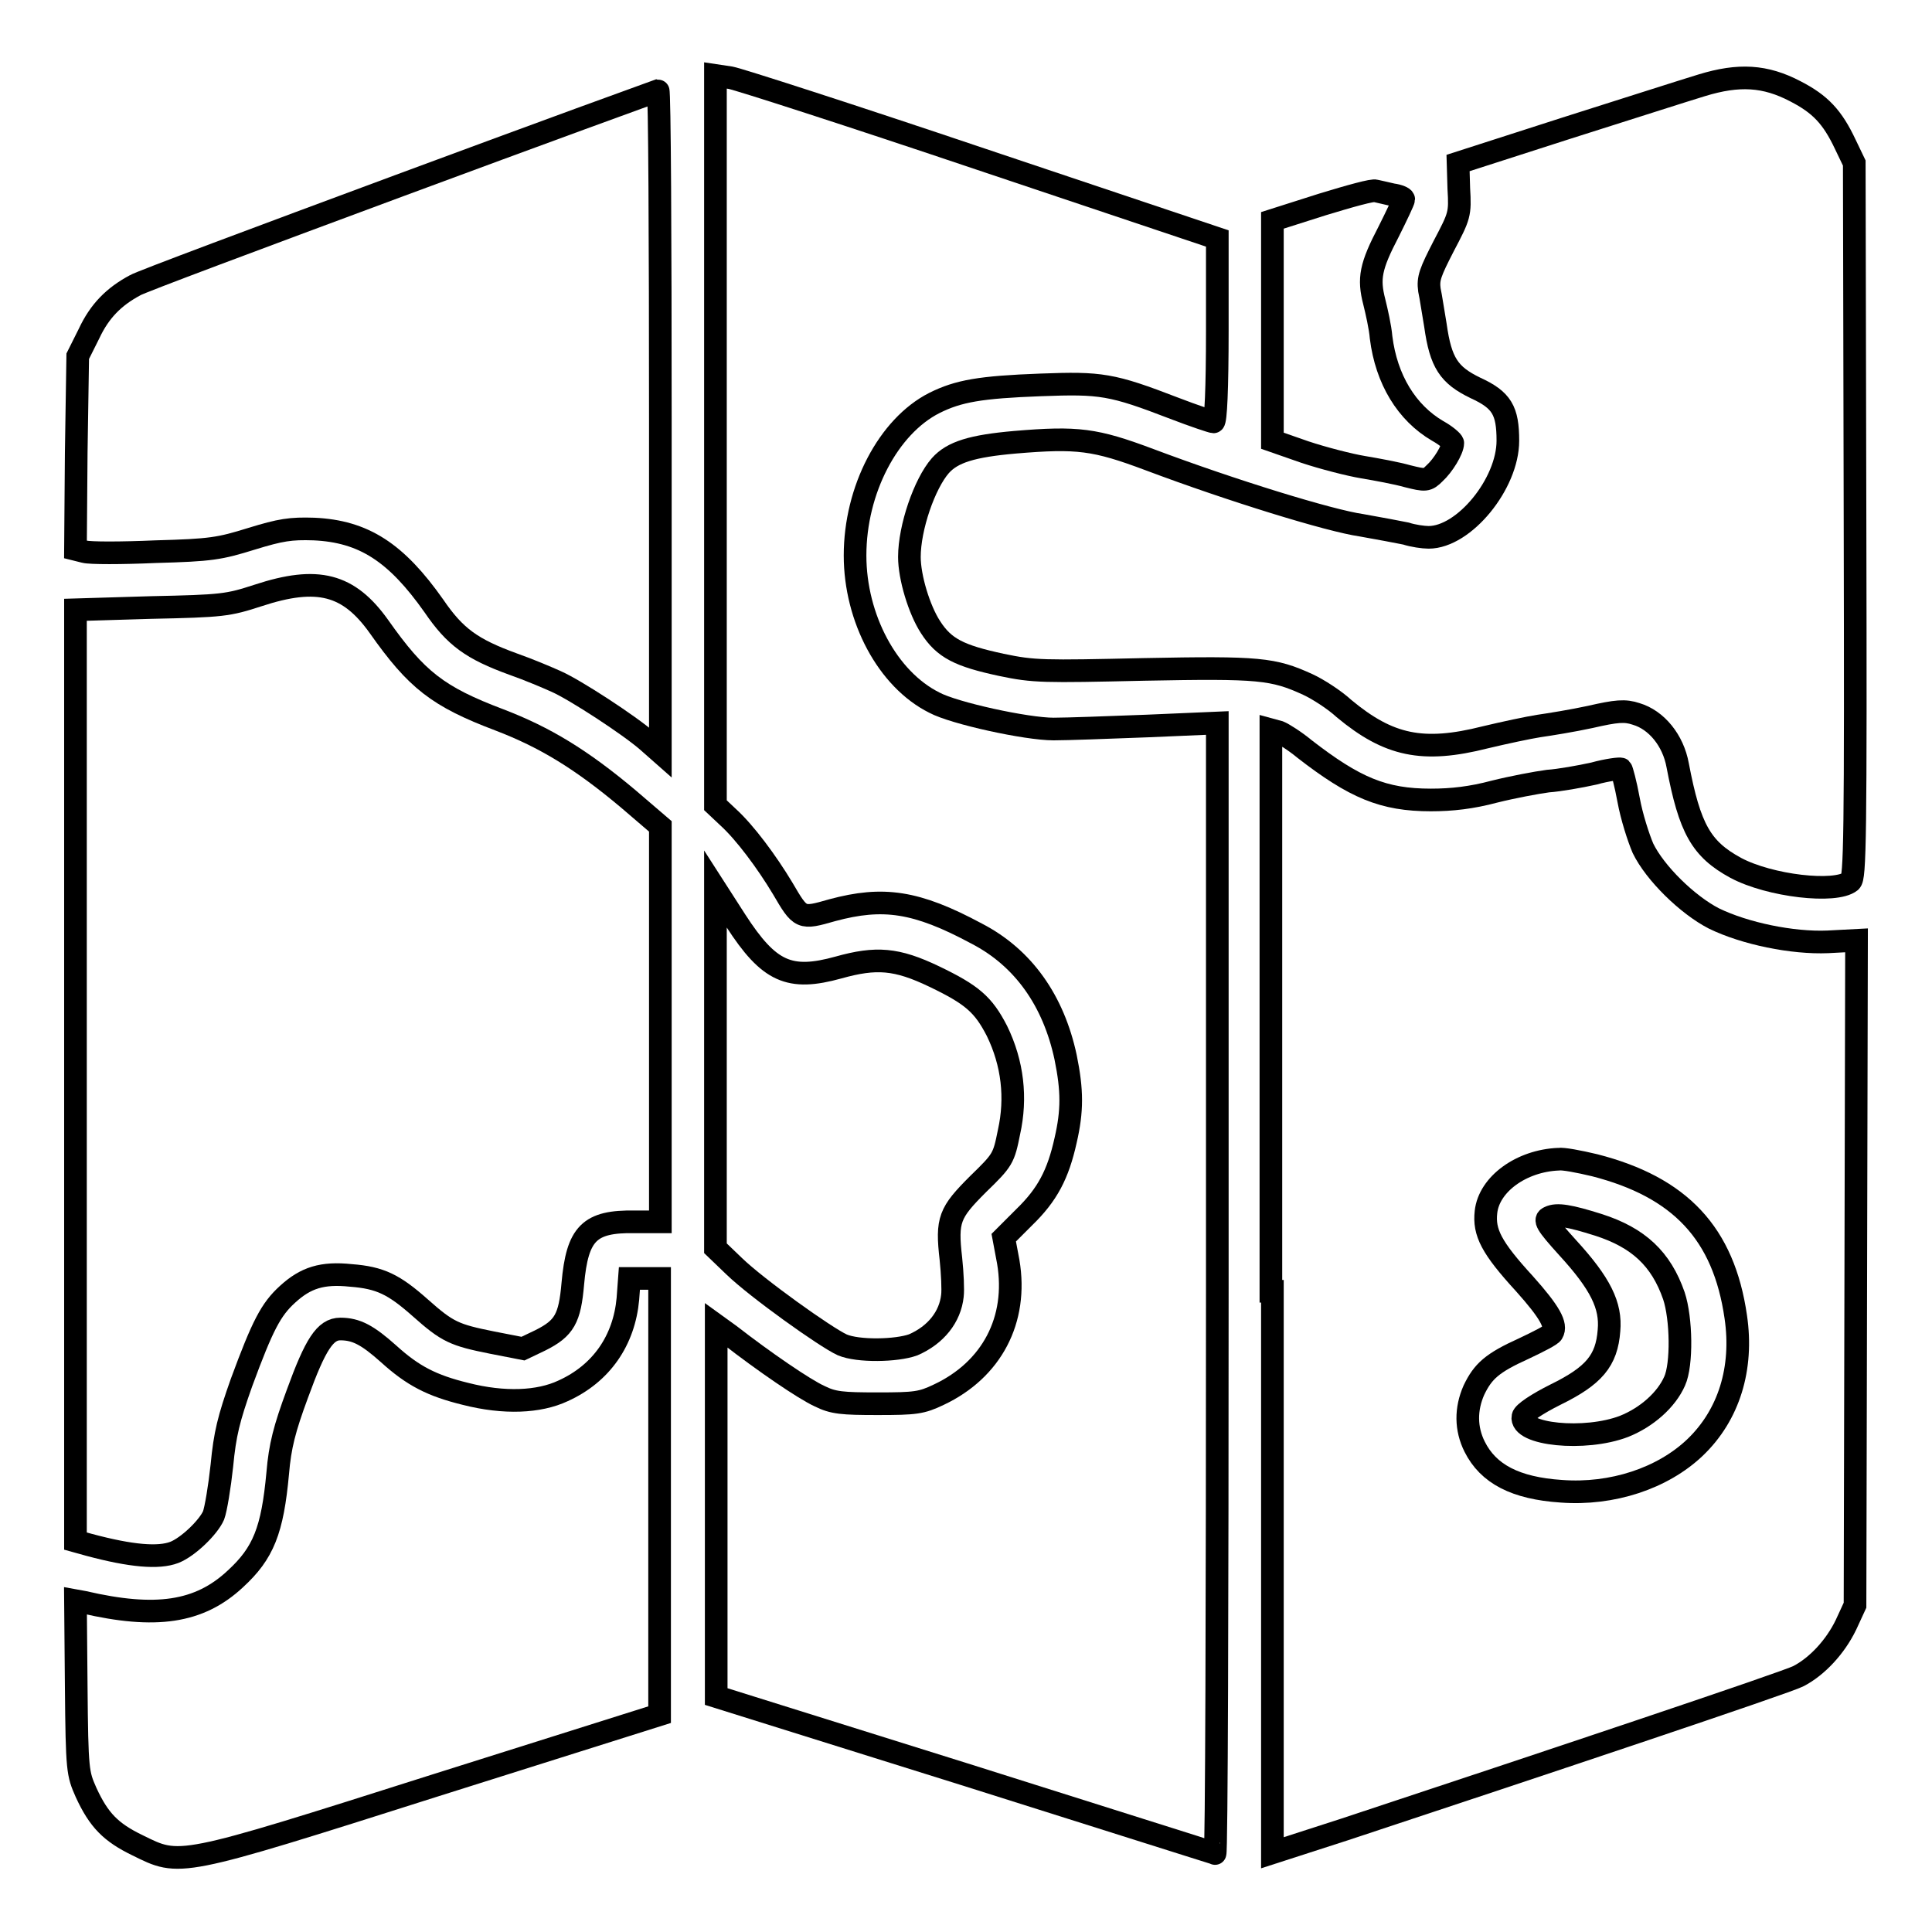
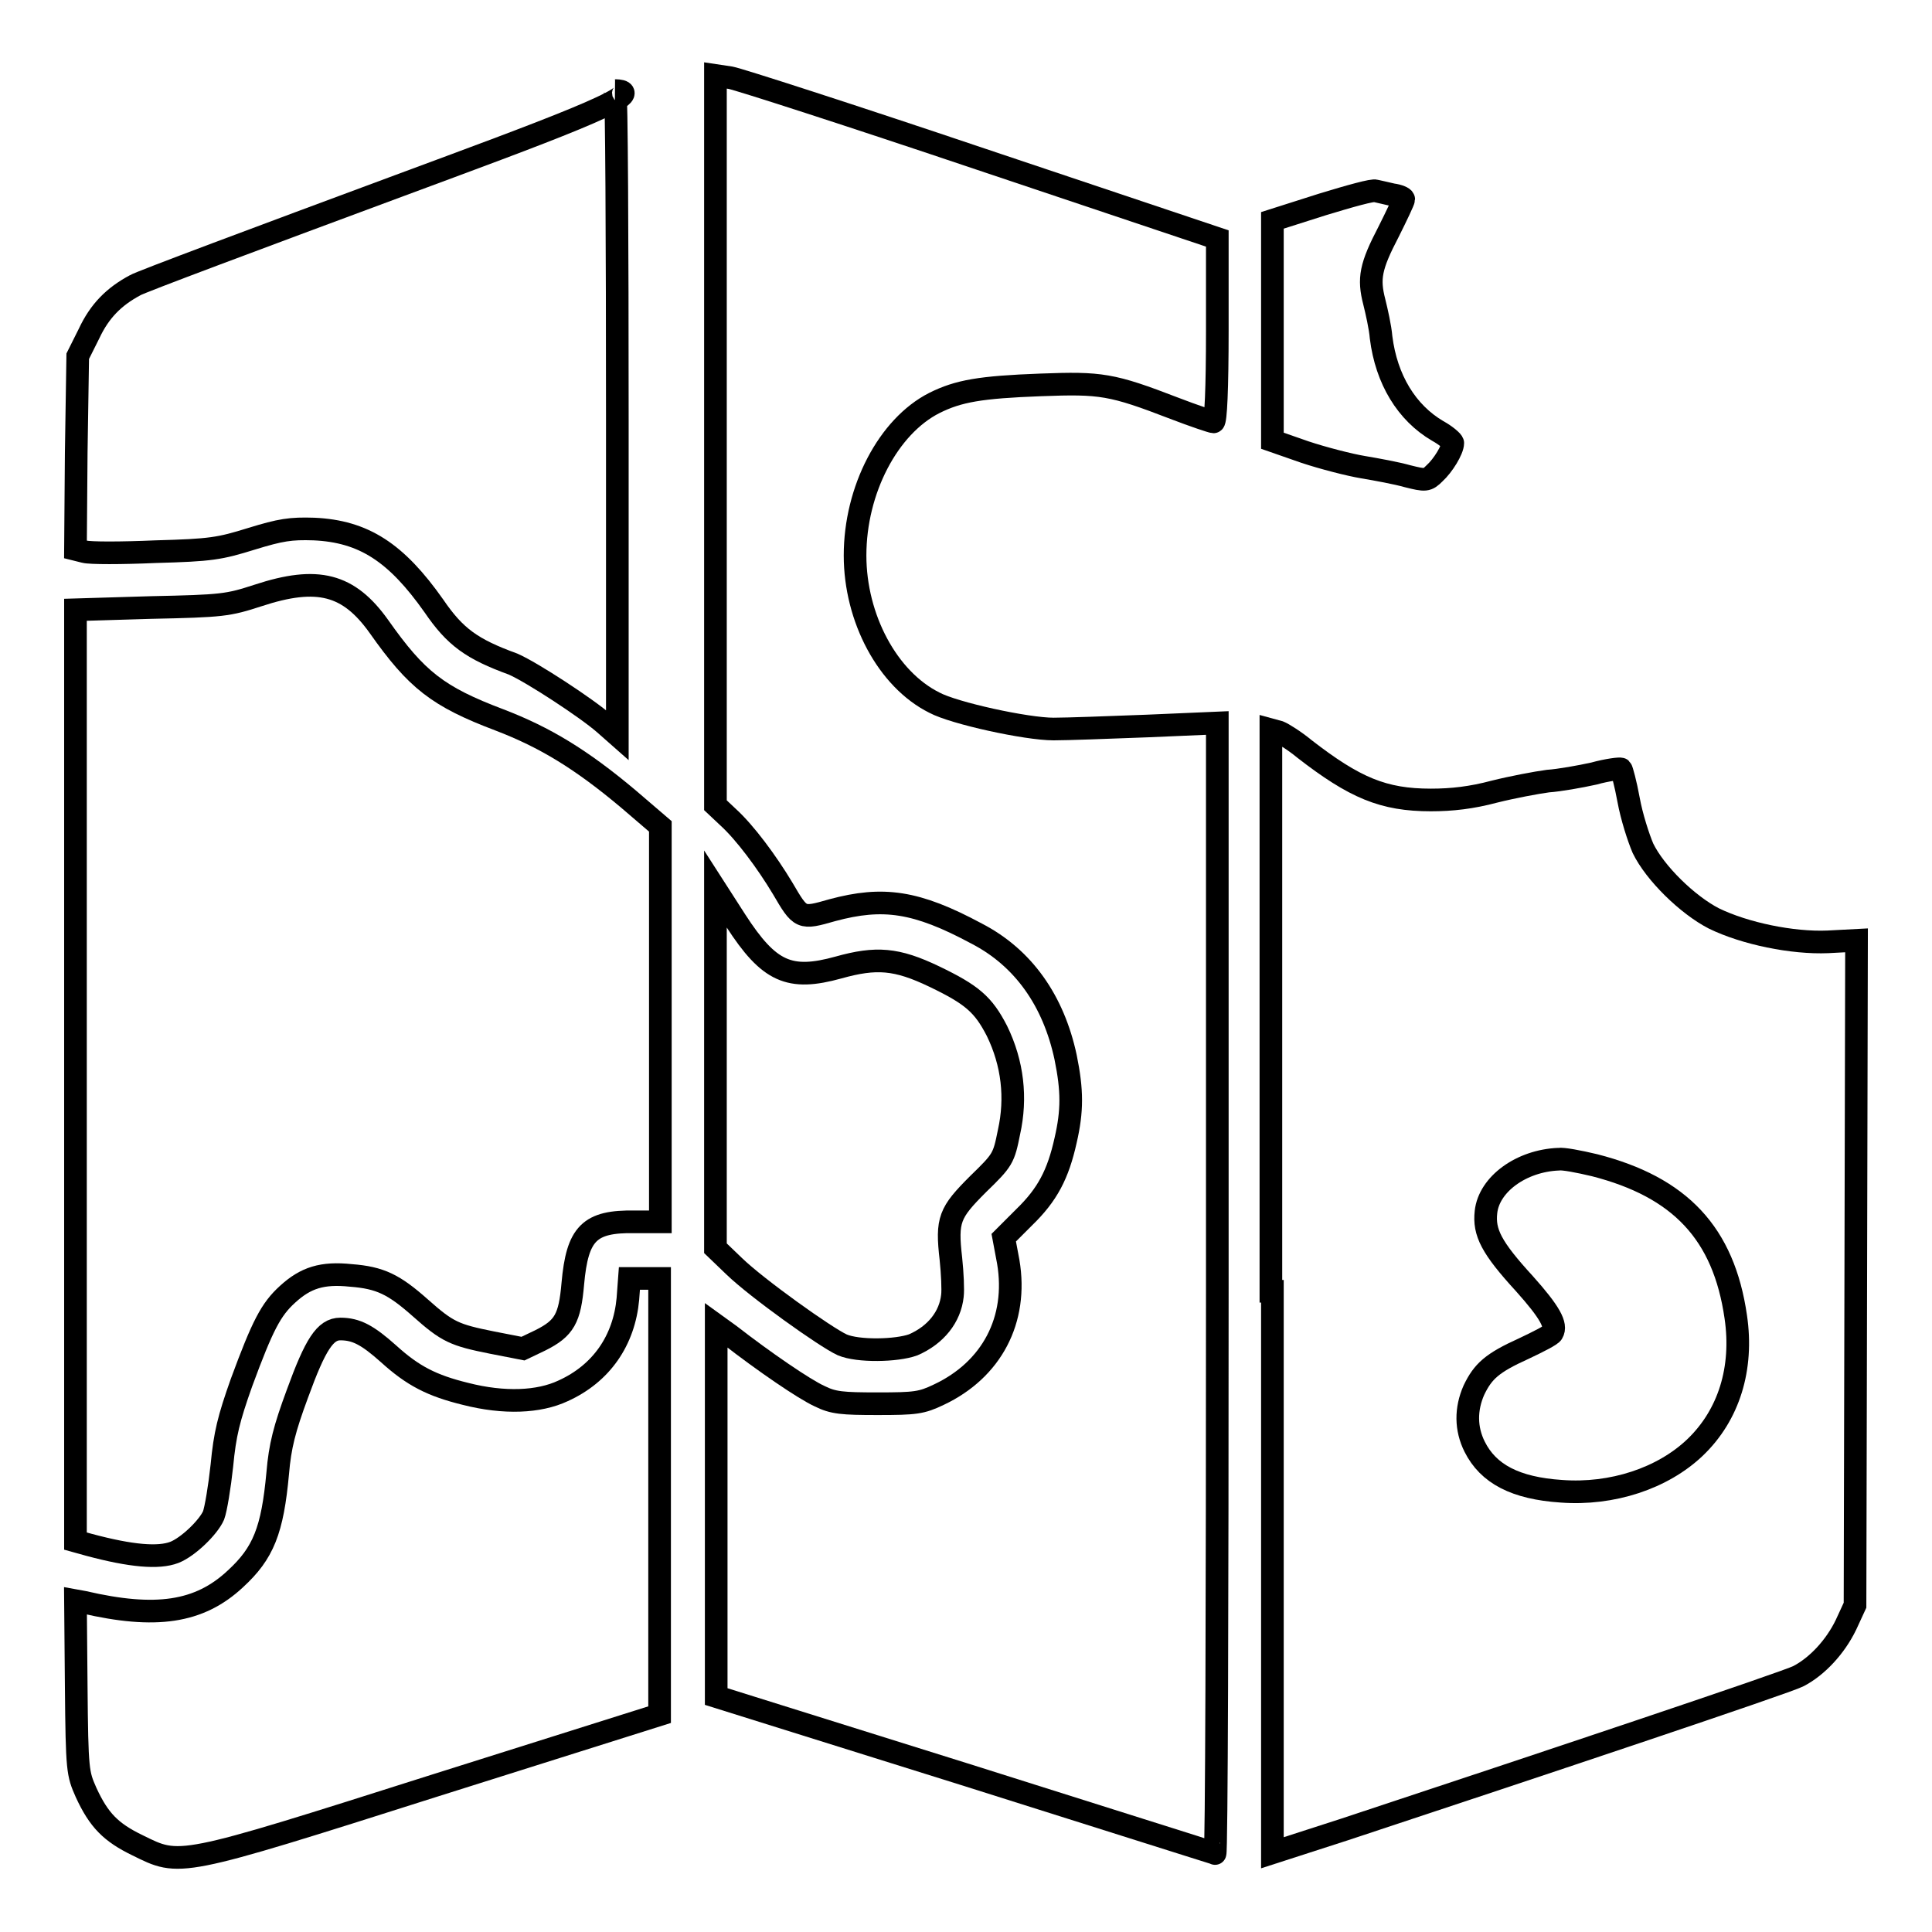
<svg xmlns="http://www.w3.org/2000/svg" version="1.1" x="0px" y="0px" viewBox="0 0 256 256" enable-background="new 0 0 256 256" xml:space="preserve">
  <g>
    <g>
      <g>
        <path stroke-width="3" fill-opacity="0" stroke="#000000" d="M94.8,58.4v48.3l1.7,1.6c2.2,2,5.1,5.9,7.2,9.4c2.4,4.1,2.4,4.1,6.6,2.9c6.7-1.8,11.1-1.2,19.1,3.1c6.2,3.2,10.2,8.9,11.8,16.4c0.9,4.4,0.9,7.1,0,11c-1,4.5-2.4,7.2-5.5,10.2L133,164l0.6,3.2c1.3,7.7-2.2,14.3-9.2,17.6c-2.3,1.1-3.1,1.2-8.1,1.2c-4.7,0-5.9-0.1-7.7-1c-2-0.9-7.4-4.6-11.9-8.1l-1.8-1.3v24.6v24.6l32.9,10.3c18,5.7,33,10.4,33.2,10.5c0.2,0.1,0.3-33.5,0.3-74.8v-75l-9.3,0.4c-5.2,0.2-10.7,0.4-12.4,0.4c-3.6,0-13.2-2.1-15.8-3.5c-6.2-3.1-10.5-11.2-10.5-19.5c0-8.7,4.4-17.1,10.5-20.2c3.2-1.6,6.1-2.1,14.1-2.4c8-0.3,9.4-0.1,17.7,3.1c2.6,1,5,1.8,5.2,1.8c0.3,0,0.5-4.4,0.5-12.1V31.6L130,21.1c-17.2-5.8-32.1-10.6-33.2-10.8l-2-0.3L94.8,58.4L94.8,58.4z" />
-         <path stroke-width="3" fill-opacity="0" stroke="#000000" d="M225.5,11.3c-2,0.6-10.1,3.2-18,5.7l-14.3,4.6l0.1,3.4c0.2,3.4,0.1,3.6-2,7.6c-1.8,3.5-2.1,4.3-1.9,5.8c0.2,0.9,0.5,3,0.8,4.7c0.7,5,1.8,6.6,5.3,8.3c3.5,1.6,4.3,3,4.3,7c0,5.7-5.8,12.8-10.5,12.8c-0.7,0-2.1-0.2-3-0.5c-1-0.2-3.6-0.7-5.9-1.1c-4.2-0.6-17.2-4.6-28.1-8.7c-7.2-2.7-9.5-3-17.8-2.3c-5.7,0.5-8.3,1.3-9.9,3.1c-2.1,2.4-4.1,8.2-4.1,12.1c0,2.7,1.3,7,2.8,9.3c1.8,2.8,3.8,3.8,9.4,5c4.3,0.9,5.5,0.9,18.9,0.6c15.3-0.3,17.1-0.1,21.7,2c1.3,0.6,3.5,2,4.8,3.2c5.9,4.9,10.4,5.9,18.7,3.8c2.5-0.6,5.8-1.3,7.1-1.5c1.4-0.2,4.5-0.7,6.8-1.2c3.5-0.8,4.6-0.9,6.1-0.4c2.7,0.8,4.9,3.5,5.5,6.8c1.6,8.4,3.1,11.1,7.7,13.6c4.5,2.4,13.2,3.4,15.2,1.8c0.6-0.5,0.7-5.3,0.6-47.9l-0.1-47.3l-1.2-2.5c-1.7-3.6-3.3-5.3-6.6-7C233.9,10,230.4,9.8,225.5,11.3z" />
-         <path stroke-width="3" fill-opacity="0" stroke="#000000" d="M52.9,24.6c-18.6,6.9-34.4,12.8-35,13.2c-2.8,1.5-4.7,3.4-6.1,6.4l-1.5,3L10.1,60L10,72.8l1.2,0.3c0.7,0.2,4.9,0.2,9.4,0c7.4-0.2,8.5-0.4,12.7-1.7c3.9-1.2,5.2-1.4,8.3-1.3c6.6,0.3,10.9,3.1,15.9,10.2c2.8,4.1,5,5.7,10.5,7.7c2,0.7,4.6,1.8,5.7,2.3c2.5,1.1,9.7,5.8,12.1,7.9l1.7,1.5V55.8c0-24.1-0.1-43.8-0.3-43.8C86.9,12.1,71.5,17.7,52.9,24.6z" />
+         <path stroke-width="3" fill-opacity="0" stroke="#000000" d="M52.9,24.6c-18.6,6.9-34.4,12.8-35,13.2c-2.8,1.5-4.7,3.4-6.1,6.4l-1.5,3L10.1,60L10,72.8l1.2,0.3c0.7,0.2,4.9,0.2,9.4,0c7.4-0.2,8.5-0.4,12.7-1.7c3.9-1.2,5.2-1.4,8.3-1.3c6.6,0.3,10.9,3.1,15.9,10.2c2.8,4.1,5,5.7,10.5,7.7c2.5,1.1,9.7,5.8,12.1,7.9l1.7,1.5V55.8c0-24.1-0.1-43.8-0.3-43.8C86.9,12.1,71.5,17.7,52.9,24.6z" />
        <path stroke-width="3" fill-opacity="0" stroke="#000000" d="M175.2,27.1l-6.6,2.1v14.6v14.6l4.3,1.5c2.4,0.8,5.9,1.7,7.7,2c1.8,0.3,4.5,0.8,5.9,1.2c2.4,0.6,2.6,0.6,3.6-0.4c1.1-1,2.4-3.1,2.4-4c0-0.2-0.9-1-2-1.6c-4.1-2.4-6.8-6.8-7.5-12.4c-0.1-1.3-0.6-3.5-0.9-4.7c-0.8-3.1-0.5-4.7,1.9-9.3c1.1-2.2,2-4.1,2-4.3c0-0.2-0.7-0.5-1.5-0.6c-0.8-0.2-1.8-0.4-2.2-0.5C182,25.1,178.8,26,175.2,27.1z" />
        <path stroke-width="3" fill-opacity="0" stroke="#000000" d="M34.2,78.9c-4,1.3-4.7,1.4-14.2,1.6l-10,0.3v61.7v61.7l1.8,0.5c5.6,1.5,9.2,1.8,11.3,1c1.8-0.7,4.5-3.3,5.2-4.9c0.3-0.8,0.8-3.8,1.1-6.6c0.4-4.2,0.9-6.2,2.6-11c2.8-7.6,3.9-9.7,6.1-11.7c2.4-2.2,4.6-2.9,8.4-2.5c3.9,0.3,5.7,1.2,9.2,4.3c3.6,3.2,4.5,3.6,9.5,4.6l4.1,0.8l2.3-1.1c3.2-1.6,3.9-2.9,4.3-7.5c0.6-6.7,2.2-8.3,8.2-8.2l3.4,0v-26.2v-26.2l-4.2-3.6c-6.3-5.3-11.1-8.2-17.1-10.5c-8.2-3.1-11-5.3-16-12.4C46.2,77.4,42.1,76.3,34.2,78.9z" />
        <path stroke-width="3" fill-opacity="0" stroke="#000000" d="M168.6,171.1v74.4l9.6-3.1c26.3-8.7,58.6-19.5,60.1-20.3c2.5-1.3,4.9-3.9,6.3-6.8l1.2-2.6l0.1-44.1l0.1-44l-3.8,0.2c-4.7,0.2-11-1.1-15.1-3.1c-3.5-1.8-7.8-6-9.4-9.3c-0.6-1.4-1.5-4.2-1.9-6.4c-0.4-2.2-0.9-4-1-4.1c-0.1-0.1-1.8,0.1-3.6,0.6c-1.8,0.4-4.6,0.9-6.1,1c-1.5,0.2-4.7,0.8-7.1,1.4c-3,0.8-5.6,1.1-8.4,1.1c-6.3,0-10.1-1.6-16.8-6.8c-1.2-1-2.8-2-3.3-2.2l-1.1-0.3V171.1L168.6,171.1z M211.3,154.4c11.3,2.9,17.1,9,18.7,20.1c1,6.8-0.9,13-5.4,17.3c-4.3,4.1-11,6.3-17.7,5.8c-6.1-0.4-9.7-2.3-11.5-5.9c-1.2-2.4-1.2-5-0.1-7.5c1.2-2.5,2.4-3.6,6.6-5.5c1.9-0.9,3.7-1.8,3.8-2.1c0.6-1-0.3-2.7-3.7-6.5c-4.4-4.8-5.4-6.8-5.1-9.5c0.4-3.7,4.7-6.8,9.6-7C207.1,153.5,209.2,153.9,211.3,154.4z" />
-         <path stroke-width="3" fill-opacity="0" stroke="#000000" d="M205.3,161.3c-0.7,0.3-0.5,0.8,2.4,4c4.4,4.8,5.8,7.7,5.5,11c-0.3,4-2,6-7.1,8.5c-2.4,1.2-4.2,2.4-4.3,2.9c-0.5,2.4,8.2,3.3,13.4,1.3c3-1.2,5.6-3.5,6.7-6c1-2.2,0.9-8.3-0.1-11.3c-1.7-4.9-4.7-7.7-10-9.4C208,161.1,206.3,160.8,205.3,161.3z" />
        <path stroke-width="3" fill-opacity="0" stroke="#000000" d="M94.8,141.6v23.8l2.5,2.4c3,2.9,12.1,9.4,14.3,10.4c2.1,0.9,7.2,0.8,9.4,0c3-1.3,4.9-3.7,5.2-6.5c0.1-0.8,0-3-0.2-4.9c-0.6-5.2-0.2-6.1,3.6-9.9c3.3-3.2,3.4-3.4,4.1-6.9c1-4.5,0.5-9.1-1.6-13.4c-1.8-3.5-3.3-4.8-8.3-7.2c-5-2.4-7.7-2.6-12.7-1.2c-6.5,1.8-9.2,0.6-13.6-6.2l-2.7-4.2L94.8,141.6L94.8,141.6z" />
        <path stroke-width="3" fill-opacity="0" stroke="#000000" d="M83.2,172.1c-0.5,5.5-3.5,9.9-8.6,12.2c-3.2,1.5-7.8,1.7-12.9,0.4c-4.5-1.1-7-2.4-10.2-5.3c-2.8-2.5-4.3-3.3-6.4-3.3c-2,0-3.3,2-5.7,8.6c-1.7,4.6-2.3,6.9-2.6,10.5c-0.7,7.6-1.9,10.6-5.6,14c-4.8,4.5-10.6,5.3-20.1,3.1l-1.1-0.2l0.1,11.4c0.1,11.2,0.2,11.5,1.3,14c1.7,3.7,3.3,5.3,6.8,7c5.7,2.8,5.1,3,39.4-7.9l29.8-9.4v-28.9v-28.9h-2h-2L83.2,172.1z" />
      </g>
    </g>
  </g>
</svg>